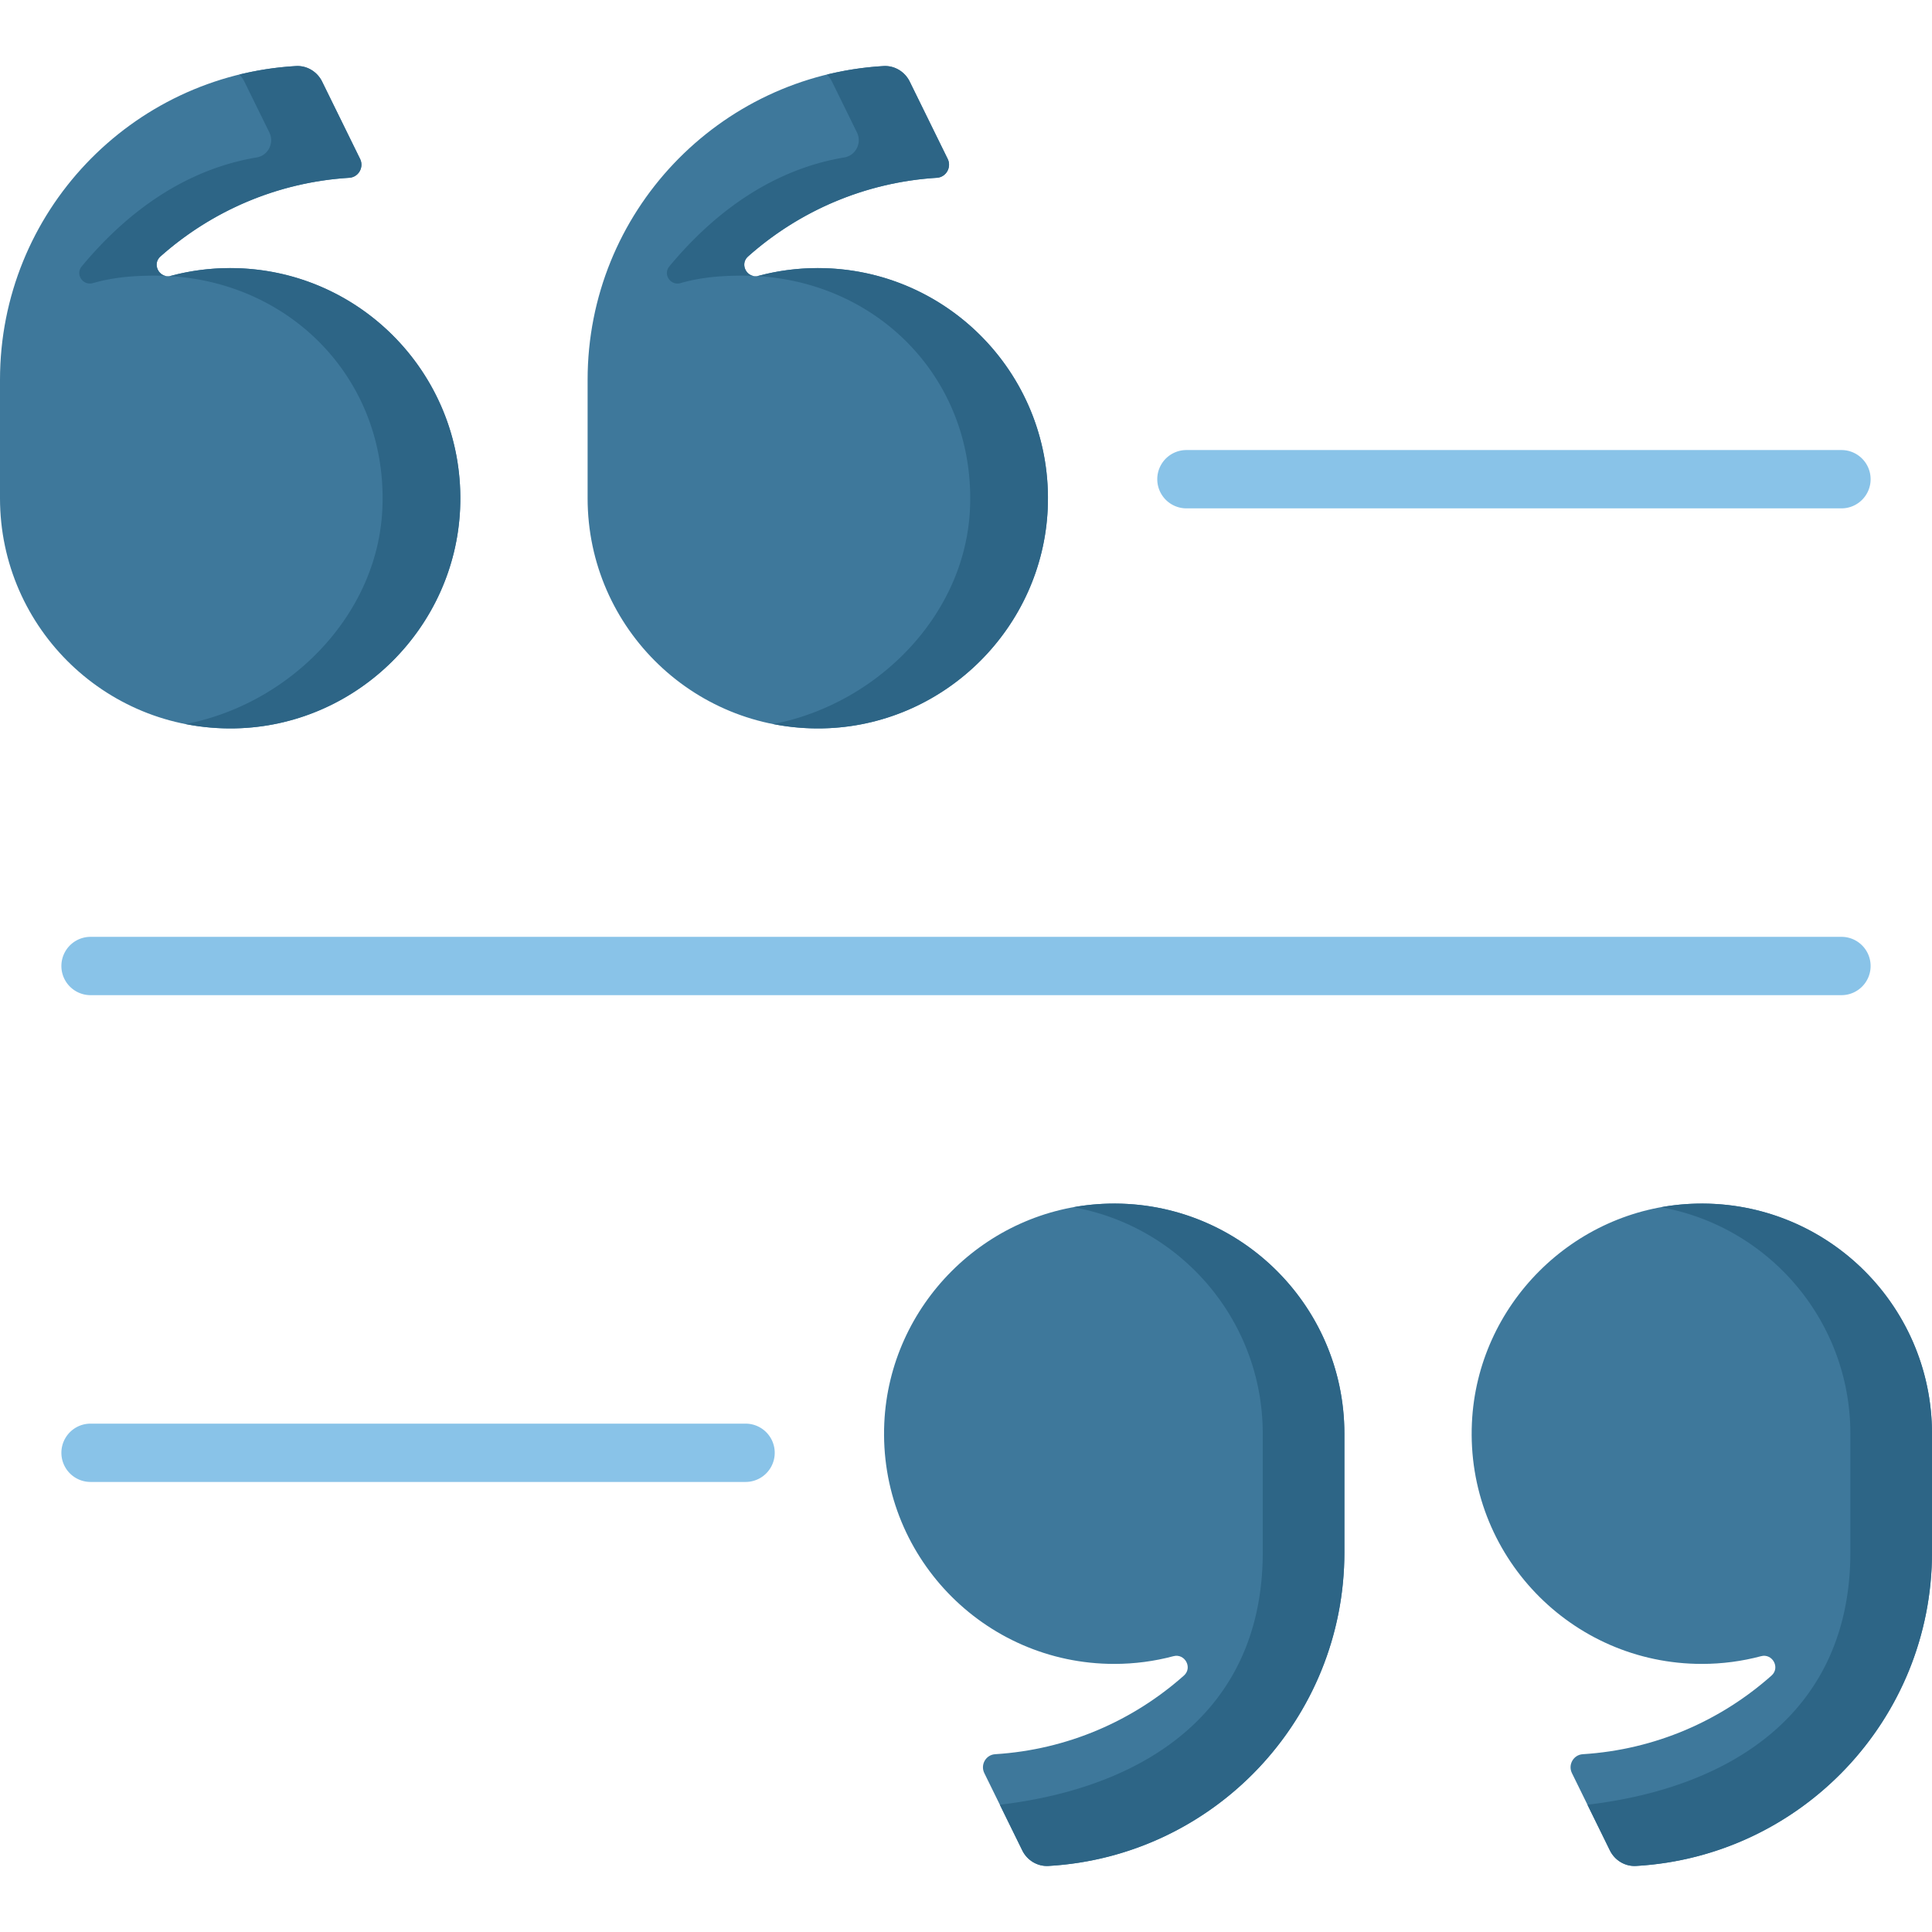
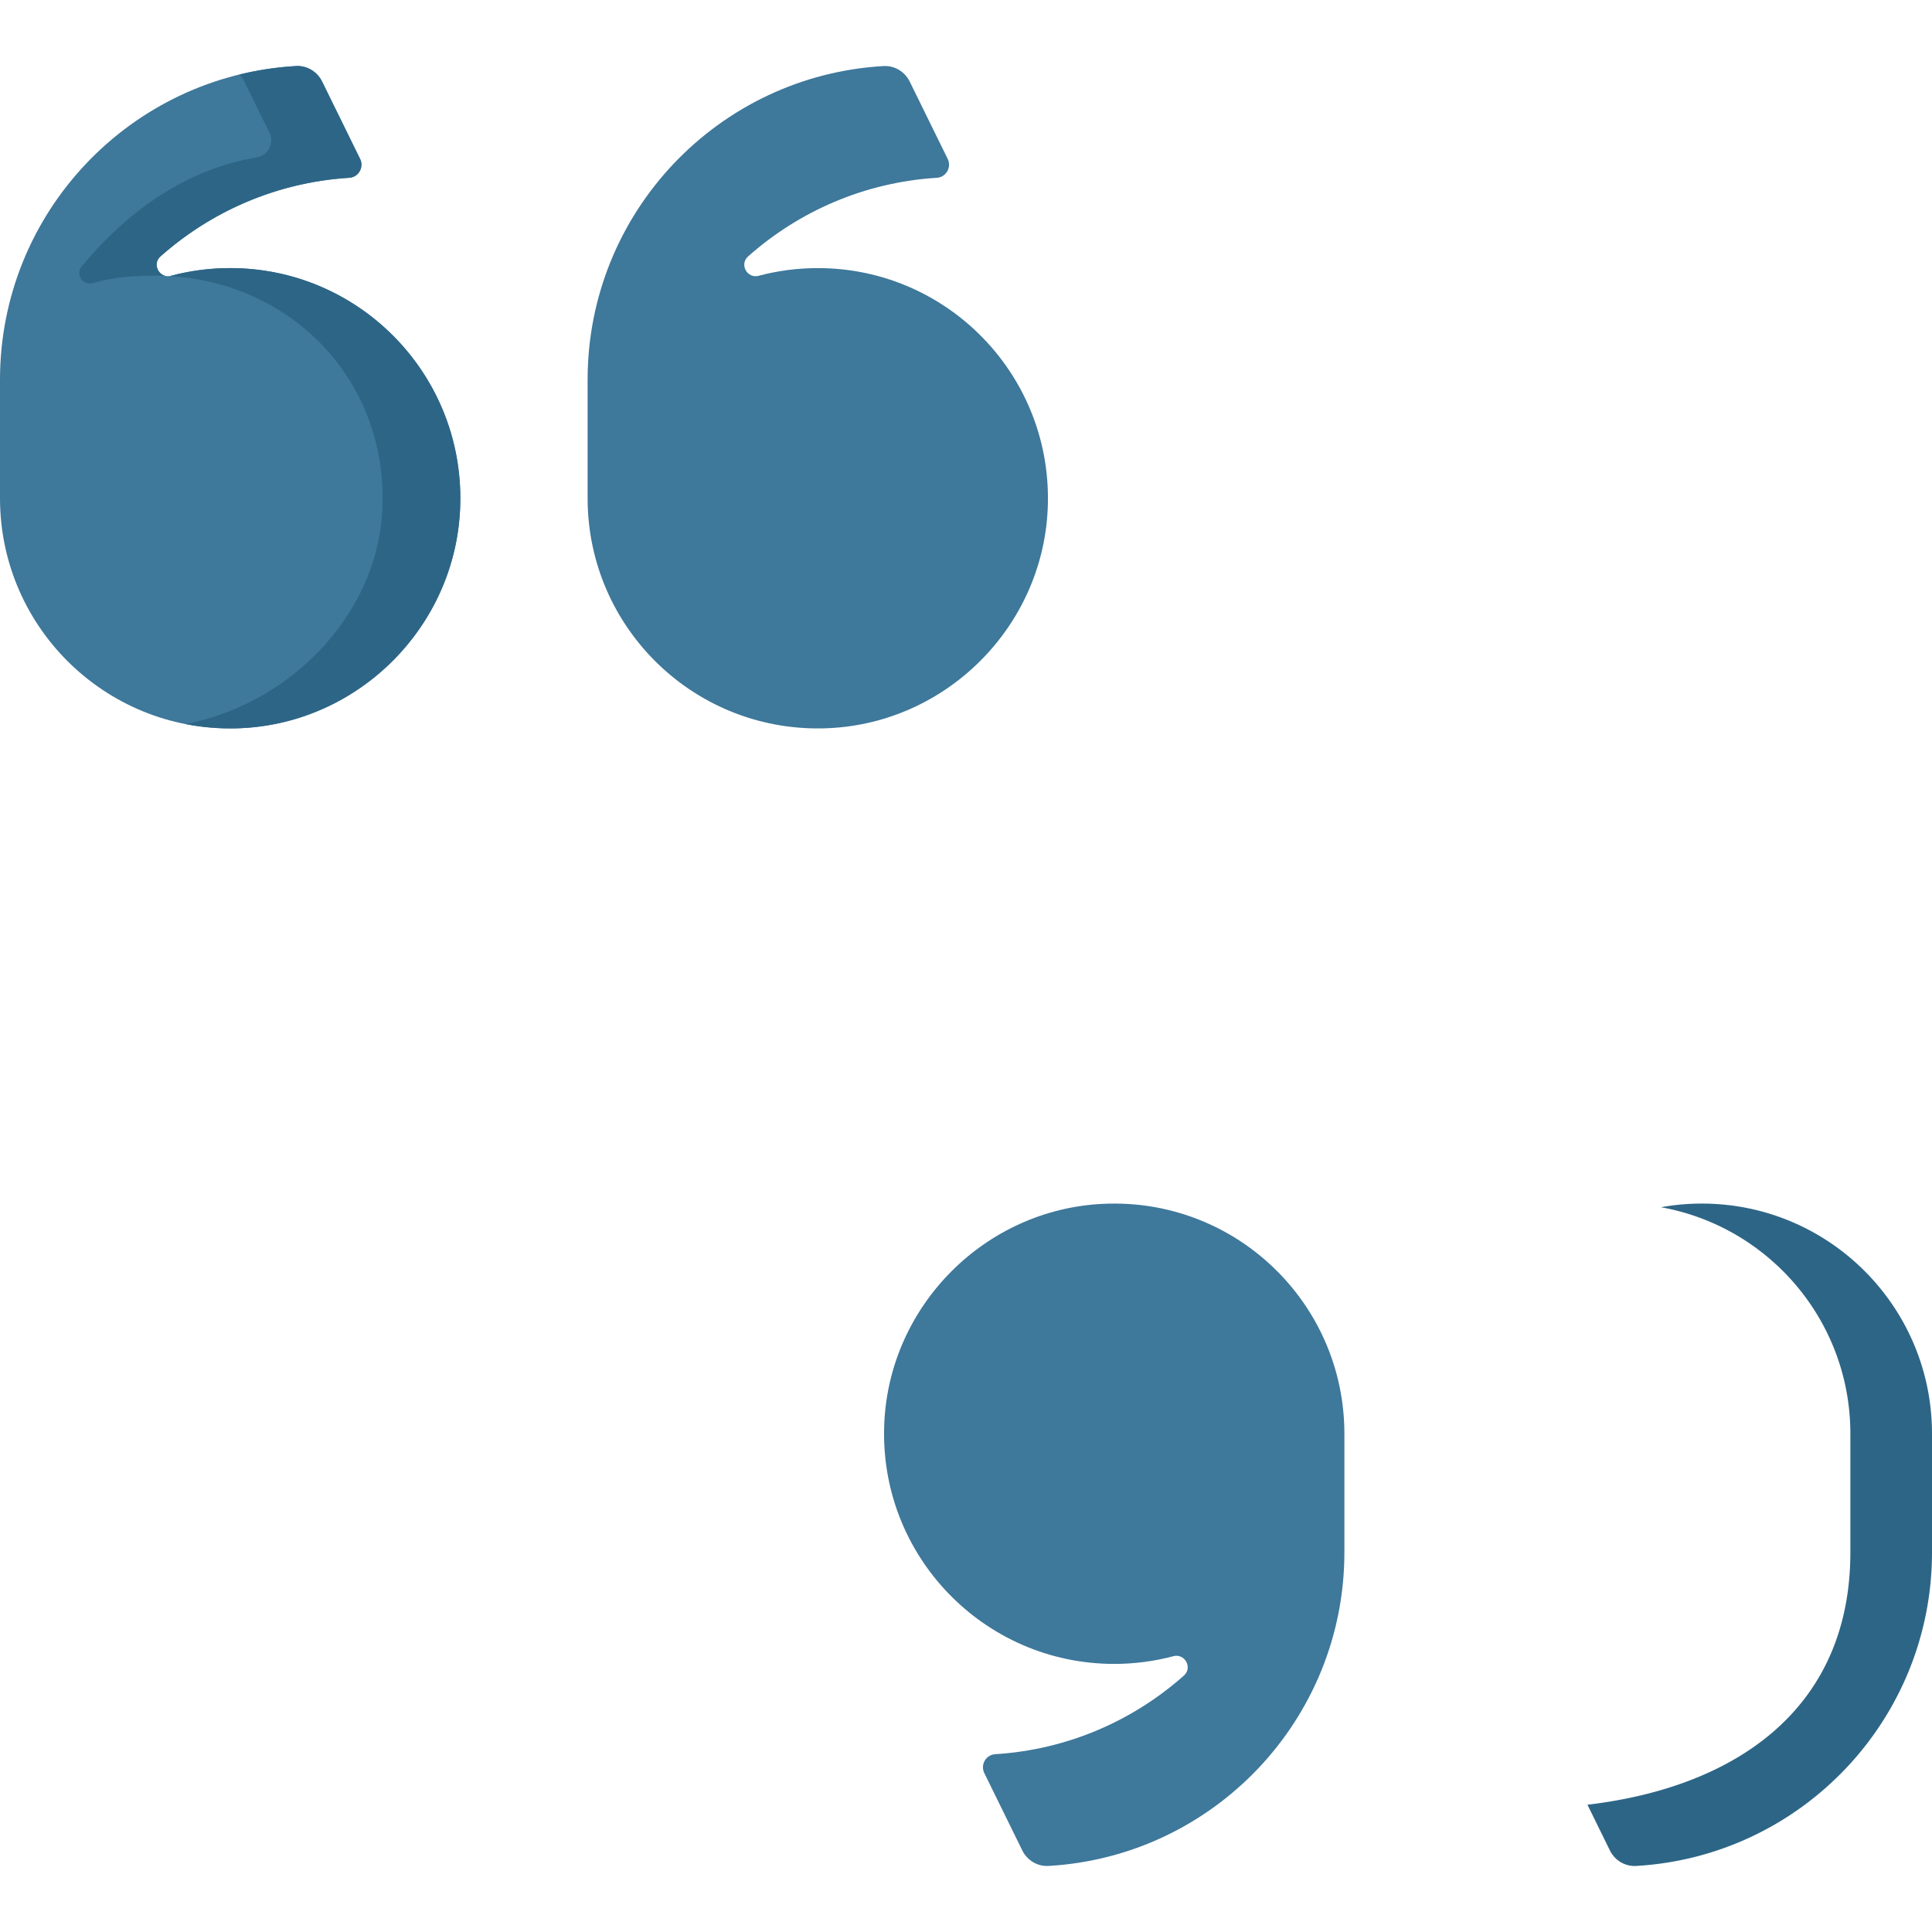
<svg xmlns="http://www.w3.org/2000/svg" version="1.1" width="512" height="512" x="0" y="0" viewBox="0 0 512 512" style="enable-background:new 0 0 512 512" xml:space="preserve" class="">
  <g>
    <path fill="#3e789b" d="M155.723 132.043c0 34.644 28.882 62.542 63.88 60.931 31.249-1.439 56.611-26.802 58.048-58.051 1.609-34.997-26.288-63.877-60.931-63.877-5.421 0-10.675.712-15.676 2.043-3.042.81-5.15-3.036-2.797-5.127 13.479-11.98 30.871-19.652 50.022-20.845 2.466-.154 3.968-2.788 2.879-5.006l-10.062-20.49c-1.29-2.627-4.014-4.283-6.936-4.115-43.735 2.51-78.427 38.771-78.427 83.134z" opacity="1" data-original="#60b7ff" class="" />
    <g fill="#62a4fb">
-       <path d="m220.482 21.62 6.62 13.482c1.361 2.771-.302 6.11-3.347 6.621-18.542 3.107-34.027 14.001-46.372 28.876-1.759 2.119.325 5.188 2.972 4.427 5.039-1.447 10.215-1.977 16.494-1.977.908 0 1.807.029 2.704.066-2.151-.514-3.249-3.427-1.307-5.152 13.479-11.98 30.871-19.652 50.022-20.845 2.466-.154 3.968-2.788 2.879-5.006l-10.062-20.49c-1.29-2.627-4.014-4.283-6.936-4.115a83.177 83.177 0 0 0-14.978 2.254 7.365 7.365 0 0 1 1.311 1.859zM216.72 71.045c-5.422 0-10.675.712-15.676 2.043a3.273 3.273 0 0 1-.434.077c32.825 1.867 57.988 28.037 56.438 61.757-1.297 28.206-24.606 51.61-52.113 56.96a61.5 61.5 0 0 0 14.669 1.091c31.249-1.439 56.611-26.803 58.048-58.051 1.609-34.997-26.289-63.877-60.932-63.877z" fill="#2d6586" opacity="1" data-original="#62a4fb" class="" />
-     </g>
+       </g>
    <path fill="#3e789b" d="M0 132.043c0 34.644 28.882 62.542 63.88 60.931 31.249-1.439 56.611-26.802 58.048-58.051 1.609-34.997-26.288-63.877-60.931-63.877-5.421 0-10.675.712-15.676 2.043-3.042.81-5.15-3.036-2.797-5.127 13.479-11.98 30.871-19.652 50.022-20.845 2.466-.154 3.968-2.788 2.879-5.006L85.362 21.62c-1.29-2.627-4.014-4.283-6.936-4.115C34.692 20.014 0 56.275 0 100.639z" opacity="1" data-original="#60b7ff" class="" />
    <g fill="#62a4fb">
      <path d="m64.759 21.62 6.62 13.482c1.361 2.771-.302 6.11-3.347 6.621-18.542 3.105-34.027 13.999-46.371 28.875-1.759 2.119.325 5.188 2.972 4.427 5.039-1.447 10.215-1.977 16.494-1.977.908 0 1.807.029 2.704.066-2.151-.514-3.249-3.427-1.307-5.152 13.479-11.98 30.871-19.652 50.022-20.845 2.466-.154 3.968-2.788 2.879-5.006L85.362 21.62c-1.29-2.627-4.014-4.283-6.936-4.115a83.177 83.177 0 0 0-14.978 2.254 7.411 7.411 0 0 1 1.311 1.861zM60.997 71.045c-5.422 0-10.675.712-15.676 2.043a3.273 3.273 0 0 1-.434.077c32.825 1.867 57.988 28.037 56.438 61.757-1.297 28.206-24.606 51.61-52.113 56.96a61.5 61.5 0 0 0 14.669 1.091c31.249-1.439 56.611-26.803 58.048-58.051 1.608-34.997-26.289-63.877-60.932-63.877z" fill="#2d6586" opacity="1" data-original="#62a4fb" class="" />
    </g>
    <path fill="#3e789b" d="M356.277 379.957c0-34.644-28.882-62.542-63.88-60.931-31.249 1.439-56.611 26.802-58.048 58.051-1.609 34.997 26.288 63.877 60.931 63.877 5.421 0 10.675-.712 15.676-2.043 3.042-.81 5.15 3.036 2.797 5.127-13.479 11.98-30.871 19.652-50.021 20.845-2.466.154-3.968 2.788-2.879 5.006l10.062 20.49c1.29 2.627 4.014 4.283 6.936 4.115 43.735-2.51 78.427-38.771 78.427-83.134v-31.403z" opacity="1" data-original="#60b7ff" class="" />
-     <path fill="#2d6586" d="M292.397 319.027a60.324 60.324 0 0 0-7.937.906c28.526 5.106 50.183 30.029 50.183 60.024v31.404c0 41.358-30.155 62.236-69.675 66.91l5.946 12.109c1.29 2.627 4.014 4.283 6.936 4.115 43.735-2.51 78.427-38.771 78.427-83.134v-31.404c0-34.643-28.882-62.541-63.88-60.93z" opacity="1" data-original="#62a4fb" class="" />
-     <path fill="#3e789b" d="M512 379.957c0-34.644-28.882-62.542-63.88-60.931-31.249 1.439-56.611 26.802-58.048 58.051-1.609 34.997 26.288 63.877 60.931 63.877 5.421 0 10.675-.712 15.676-2.043 3.042-.81 5.15 3.036 2.797 5.127-13.479 11.98-30.871 19.652-50.021 20.845-2.466.154-3.968 2.788-2.879 5.006l10.062 20.49c1.29 2.627 4.014 4.283 6.936 4.115 43.735-2.51 78.427-38.771 78.427-83.134v-31.403z" opacity="1" data-original="#60b7ff" class="" />
    <path fill="#2d6586" d="M448.12 319.027a60.324 60.324 0 0 0-7.937.906c28.526 5.106 50.183 30.029 50.183 60.024v31.404c0 41.358-30.155 62.236-69.675 66.91l5.946 12.109c1.29 2.627 4.014 4.283 6.936 4.115 43.735-2.51 78.427-38.771 78.427-83.134v-31.404c0-34.643-28.882-62.541-63.88-60.93z" opacity="1" data-original="#62a4fb" class="" />
    <g fill="#678d98">
-       <path d="M488.005 134.72h-173.59a7.726 7.726 0 1 1 0-15.452h173.59c4.268 0 7.726 3.459 7.726 7.726s-3.458 7.726-7.726 7.726zM488.005 263.726H23.995a7.726 7.726 0 1 1 0-15.452h464.01c4.268 0 7.726 3.459 7.726 7.726s-3.458 7.726-7.726 7.726zM197.585 392.732H23.995a7.726 7.726 0 1 1 0-15.452h173.59a7.726 7.726 0 1 1 0 15.452z" fill="#89c3e8" opacity="1" data-original="#678d98" class="" />
-     </g>
+       </g>
  </g>
</svg>